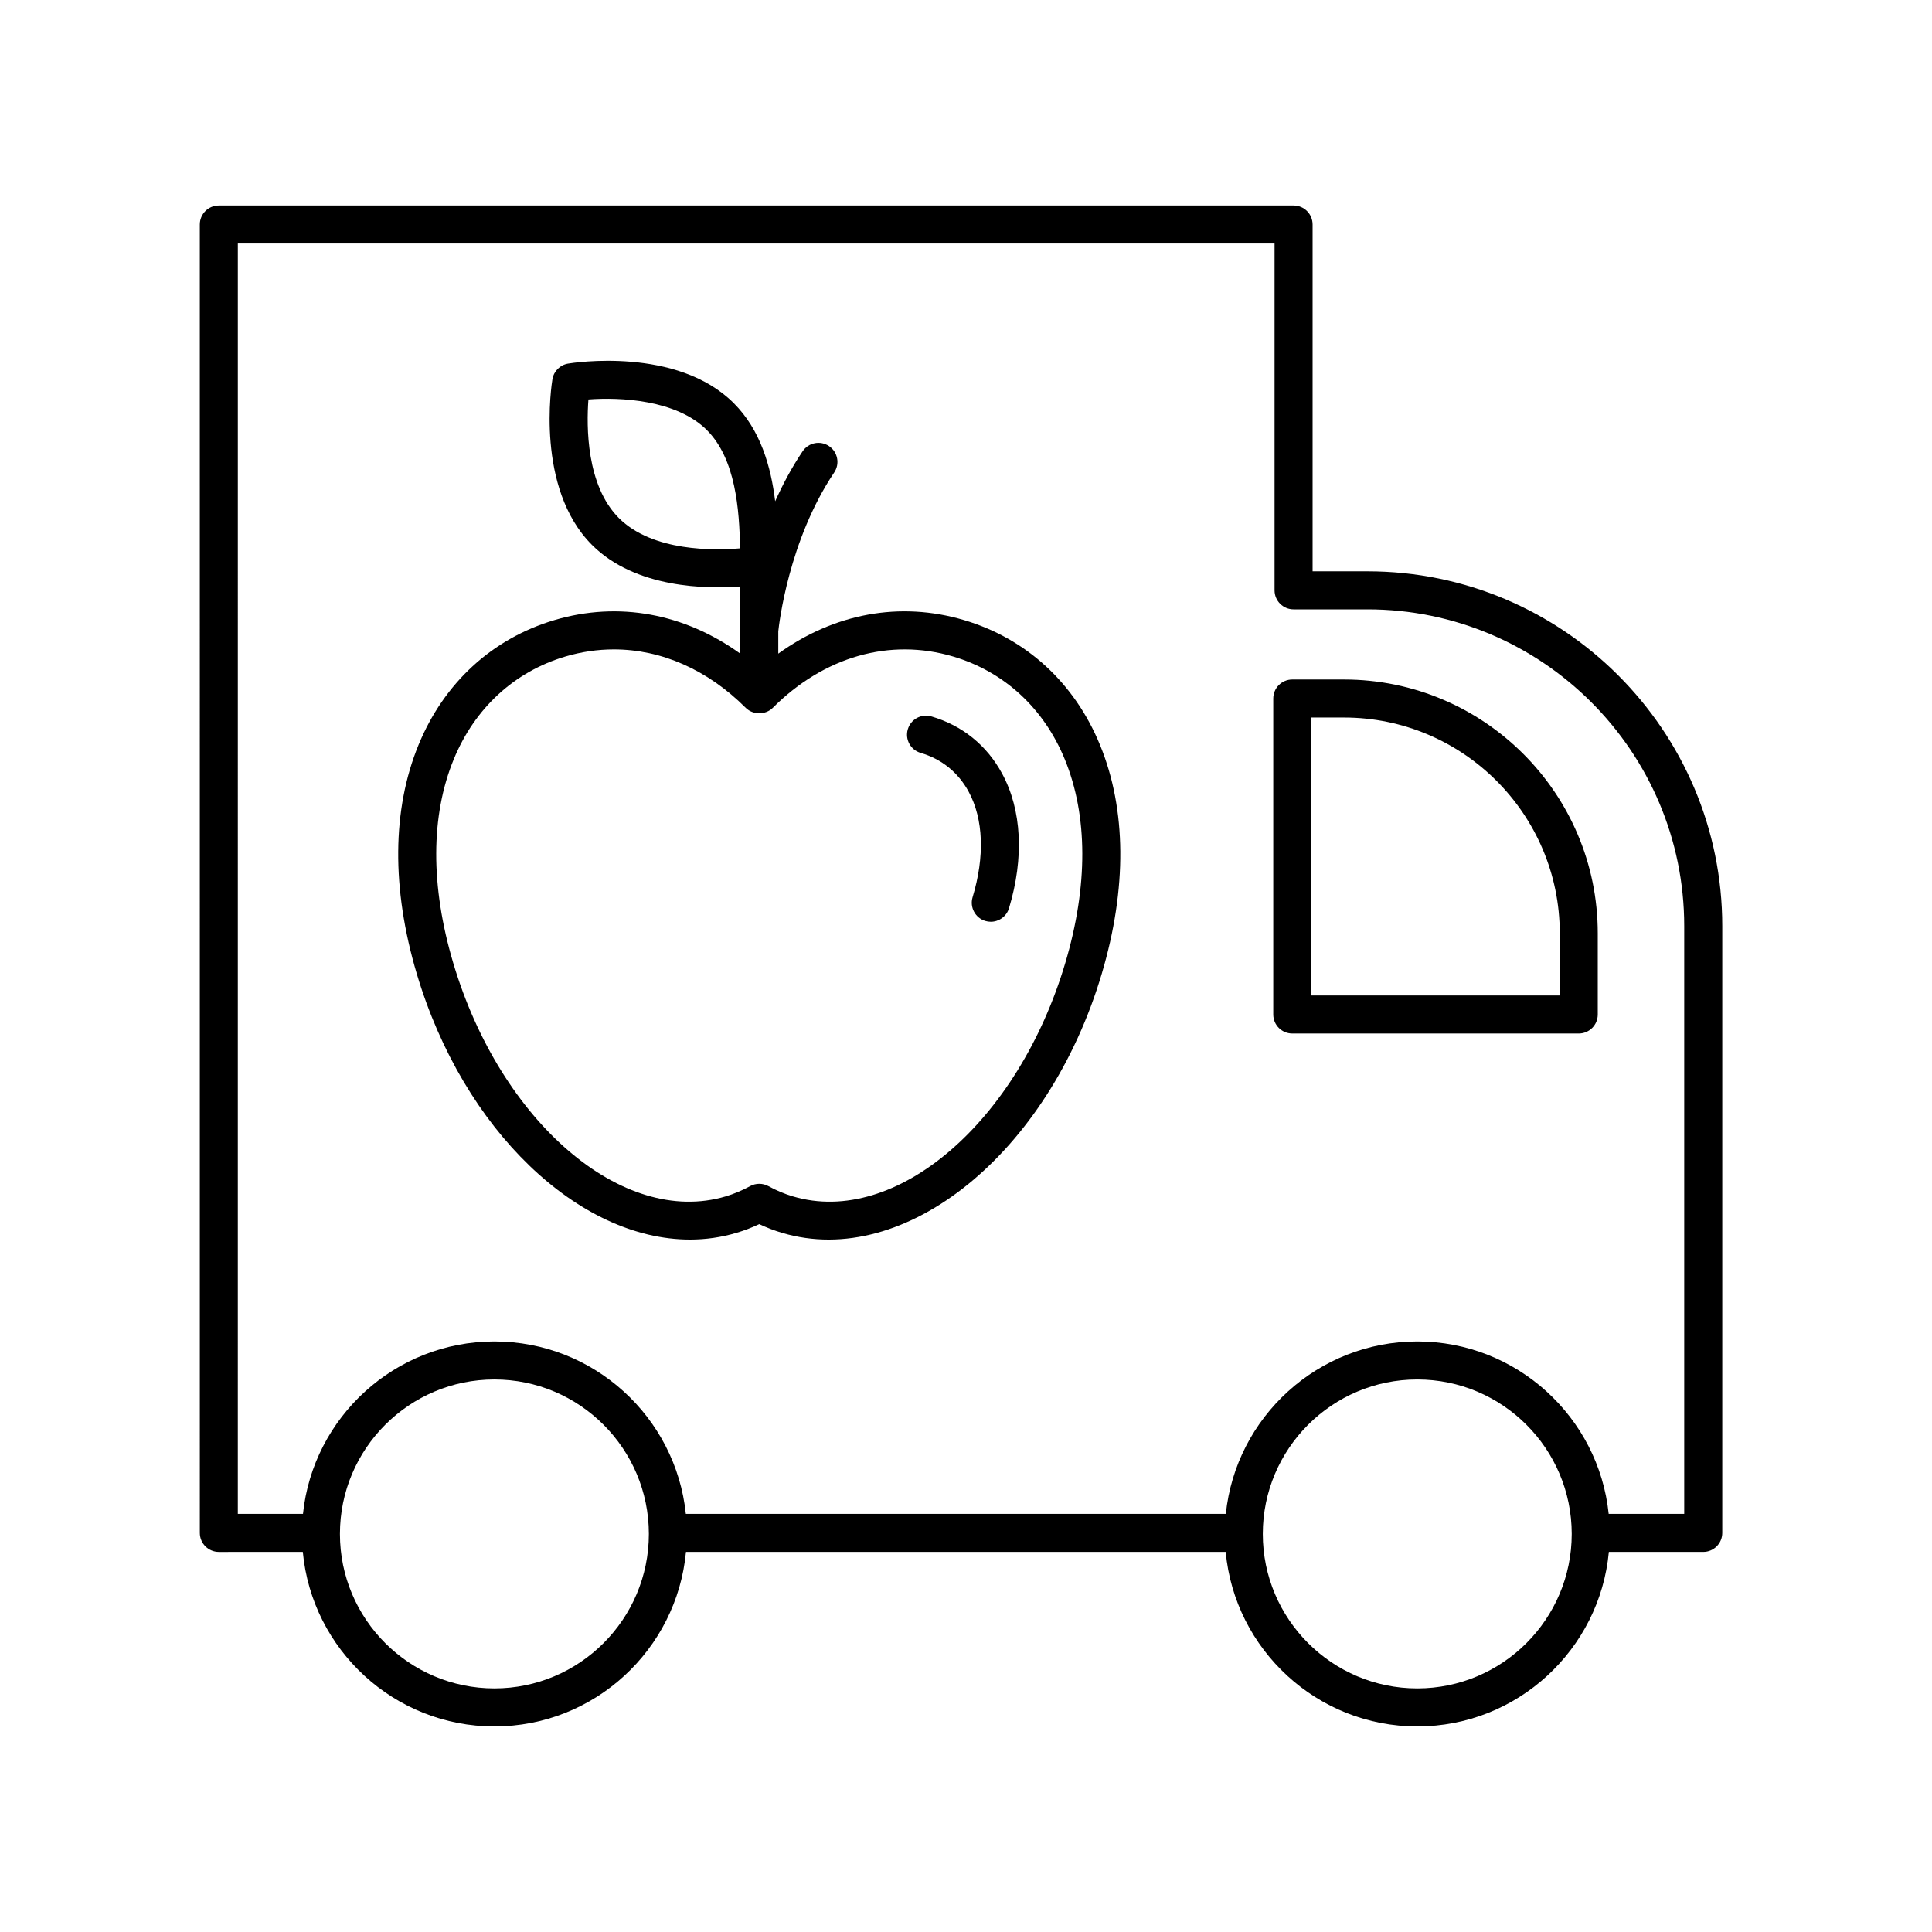
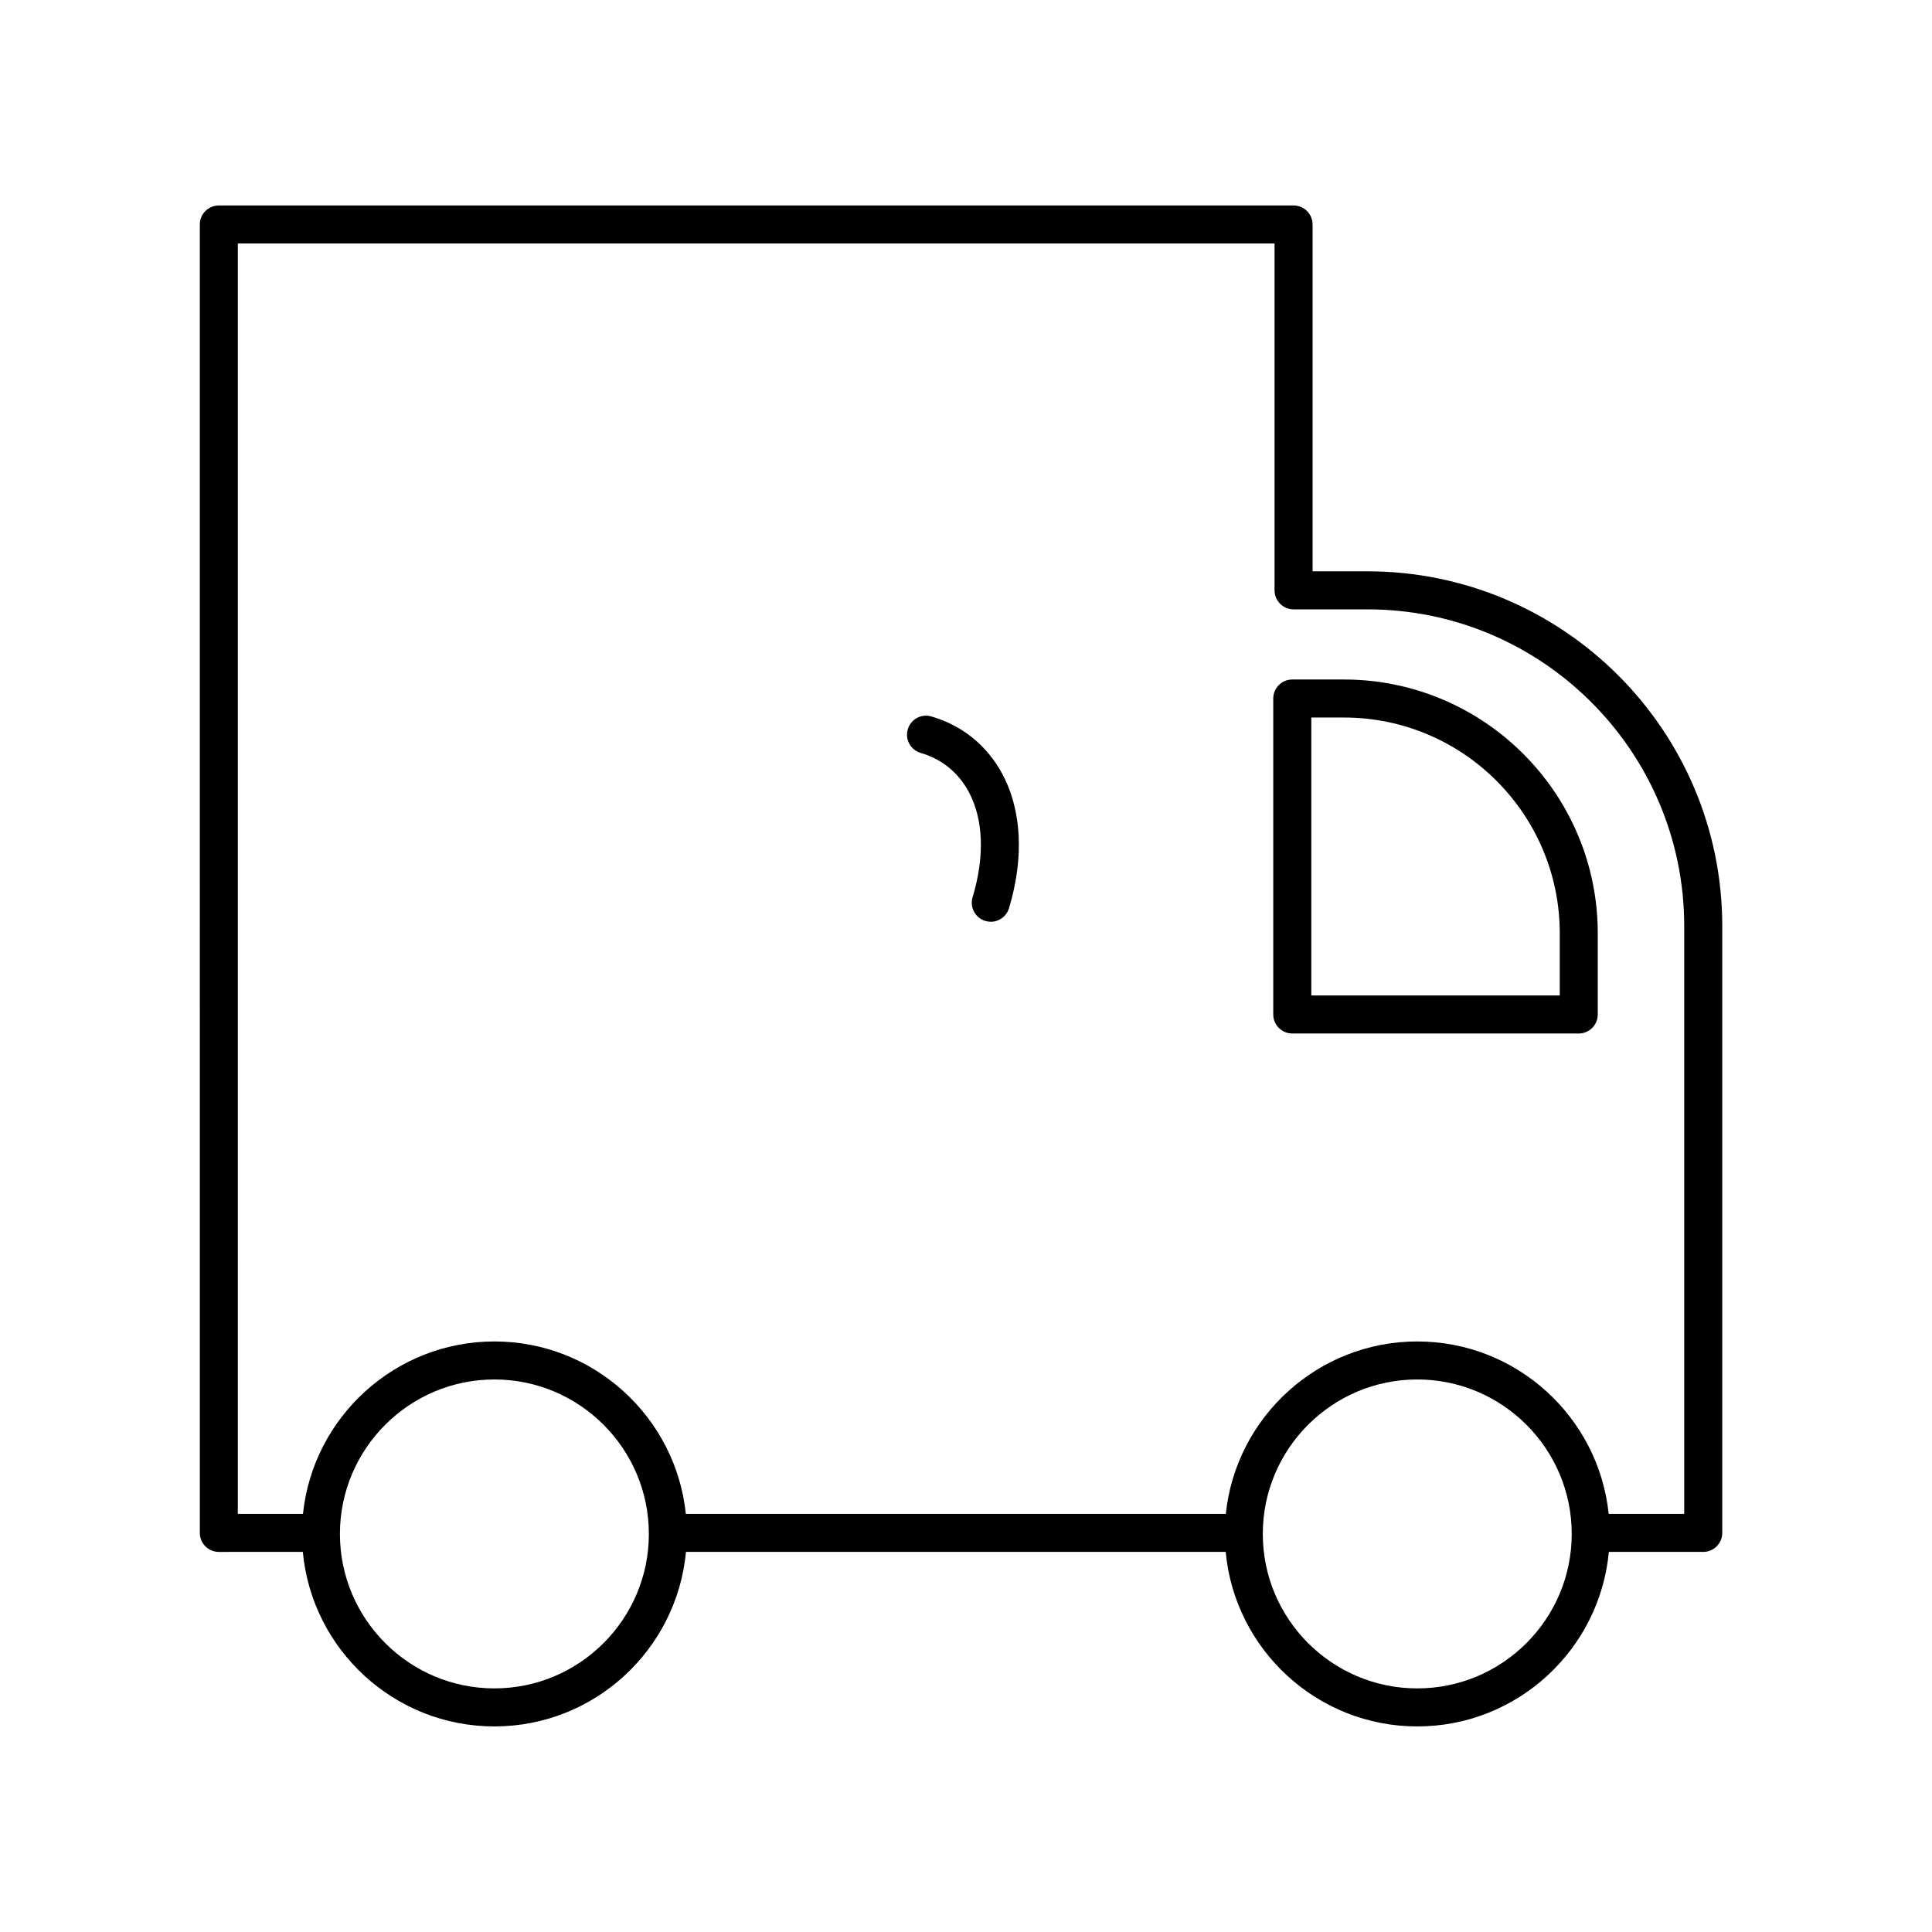
<svg xmlns="http://www.w3.org/2000/svg" fill="#000000" width="800px" height="800px" version="1.1" viewBox="144 144 512 512">
  <g>
    <path d="m224.25 555.27c2.414 25.898 24.246 46.25 50.77 46.25 26.52 0 48.355-20.348 50.77-46.25h143.03c2.41 25.898 24.25 46.25 50.77 46.25 26.52 0 48.355-20.348 50.77-46.25h25.016c2.781 0 5.039-2.258 5.039-5.039v-160.8c0-51.848-42.18-94.027-94.027-94.027h-14.539v-91.91c0-2.781-2.258-5.039-5.039-5.039h-284.82c-2.781 0-5.039 2.258-5.039 5.039l0.004 346.74c0 2.781 2.258 5.039 5.039 5.039zm50.77 36.172c-22.57 0-40.934-18.363-40.934-40.934 0-22.57 18.363-40.934 40.934-40.934 22.57 0 40.934 18.363 40.934 40.934 0 22.57-18.363 40.934-40.934 40.934zm244.57 0c-22.57 0-40.934-18.363-40.934-40.934 0-22.57 18.363-40.934 40.934-40.934 22.57 0 40.934 18.363 40.934 40.934 0.004 22.57-18.359 40.934-40.934 40.934zm-312.56-382.91h274.74v91.914c0 2.781 2.258 5.039 5.039 5.039h19.578c46.289 0 83.949 37.66 83.949 83.949v155.76h-20.016c-2.664-25.641-24.398-45.695-50.73-45.695-26.328 0-48.07 20.059-50.734 45.695h-143.1c-2.664-25.641-24.398-45.695-50.73-45.695-26.328 0-48.07 20.059-50.734 45.695h-17.266z" />
    <path d="m486.47 417.89h75.914c2.781 0 5.039-2.258 5.039-5.039v-21.512c0-37.09-30.172-67.262-67.262-67.262h-13.695c-2.781 0-5.039 2.258-5.039 5.039v83.738c0.004 2.781 2.262 5.035 5.043 5.035zm5.039-83.738h8.656c31.535 0 57.188 25.652 57.188 57.188v16.473h-65.844z" />
-     <path d="m326.84 472.5c4.144 0 8.273-0.574 12.309-1.777 2.047-0.605 4.082-1.379 6.066-2.316 1.988 0.938 4.016 1.715 6.062 2.316 32.586 9.684 70.594-21.148 84.715-68.727 6.695-22.551 6.531-43.5-0.48-60.578-6.746-16.445-19.543-28.191-36.031-33.086-17.004-5.055-34.441-1.758-49.227 8.887v-5.91c0.195-1.883 2.754-24.164 14.816-42.094 1.559-2.309 0.941-5.441-1.367-6.992-2.312-1.559-5.438-0.941-6.992 1.367-2.906 4.316-5.289 8.816-7.281 13.25-1.129-9.238-3.898-18.918-10.973-25.992-15.086-15.086-42.742-10.68-43.918-10.488-2.125 0.352-3.789 2.016-4.141 4.141-0.195 1.168-4.594 28.832 10.488 43.91 11.566 11.574 30.539 11.684 39.285 11.012v17.793c-14.785-10.641-32.219-13.93-49.227-8.887-16.488 4.898-29.285 16.645-36.031 33.086-7.008 17.078-7.176 38.027-0.48 60.578 12.371 41.684 43.074 70.512 72.406 70.508zm-18.828-191.21c-8.66-8.66-8.613-24.305-8.074-31.426 8.348-0.637 23.32 0.039 31.391 8.113 7.644 7.644 8.605 21.062 8.797 31.336-6.758 0.574-23.164 0.93-32.113-8.023zm-43.777 63.957c5.562-13.562 16.07-23.246 29.582-27.258 4.273-1.266 8.586-1.891 12.867-1.891 12.535 0 24.809 5.344 34.961 15.504 1.895 1.891 5.238 1.891 7.129 0 13.621-13.629 31.059-18.59 47.832-13.613 13.512 4.012 24.016 13.688 29.582 27.258 6.125 14.93 6.176 33.562 0.141 53.883-12.543 42.246-44.93 70.02-72.191 61.93-2.203-0.648-4.394-1.57-6.508-2.727-1.508-0.82-3.324-0.82-4.832 0-2.117 1.152-4.309 2.074-6.516 2.731-27.246 8.082-59.652-19.688-72.191-61.934-6.027-20.32-5.981-38.953 0.145-53.883z" />
    <path d="m387.99 343.53c5.551 1.617 9.949 5.168 12.711 10.273 3.93 7.246 4.301 17.184 1.043 27.977-0.805 2.664 0.707 5.477 3.367 6.281 0.484 0.145 0.977 0.215 1.461 0.215 2.16 0 4.16-1.406 4.82-3.582 4.039-13.387 3.391-26.062-1.828-35.691-4.074-7.516-10.559-12.75-18.746-15.141-2.676-0.781-5.465 0.75-6.246 3.426-0.785 2.68 0.75 5.461 3.418 6.242z" />
  </g>
</svg>